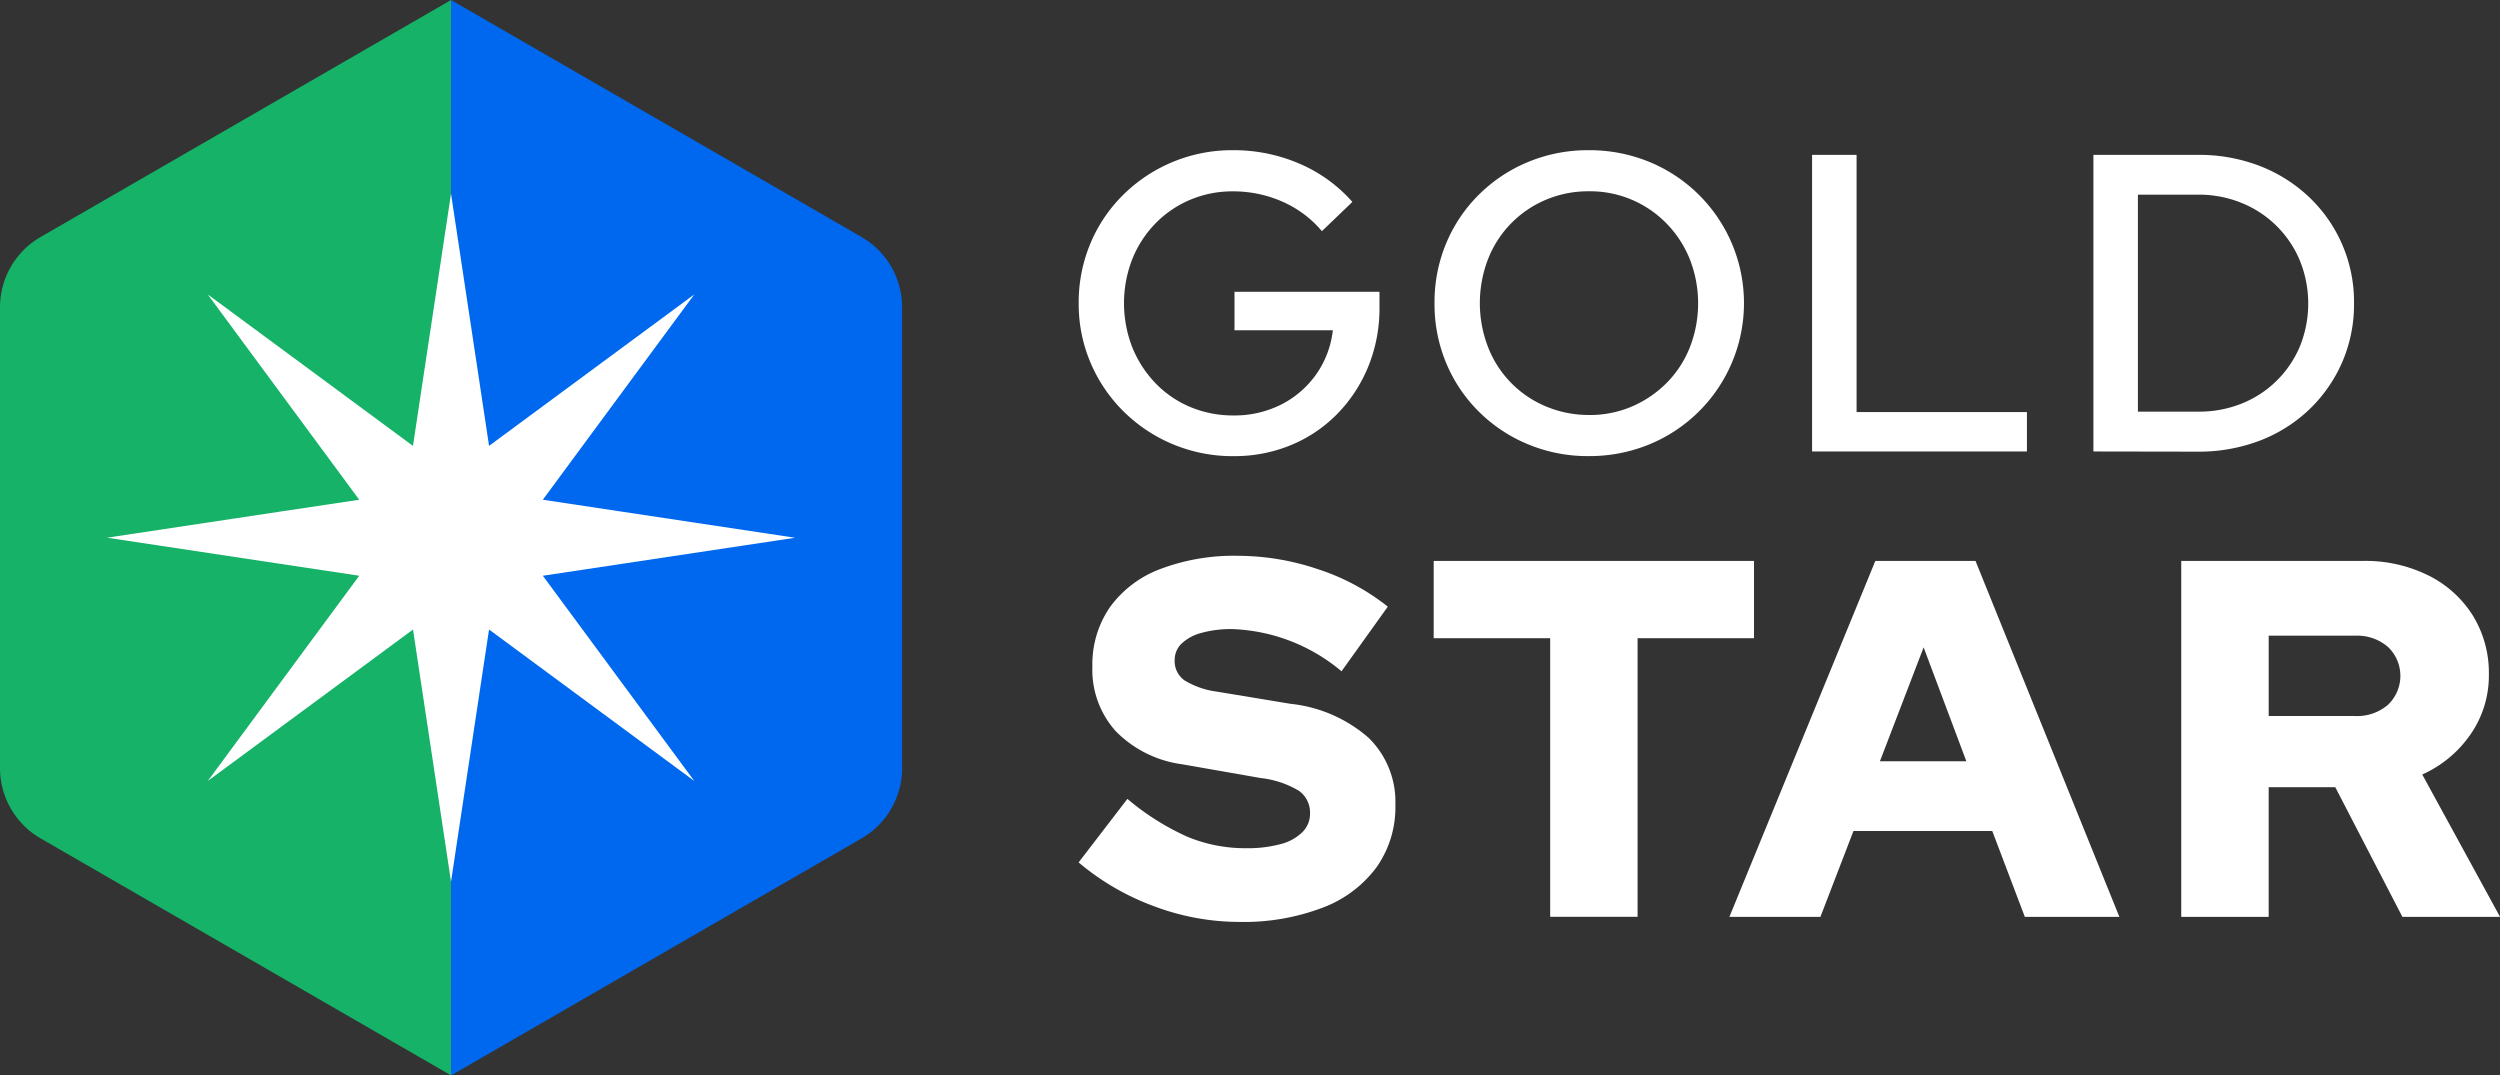
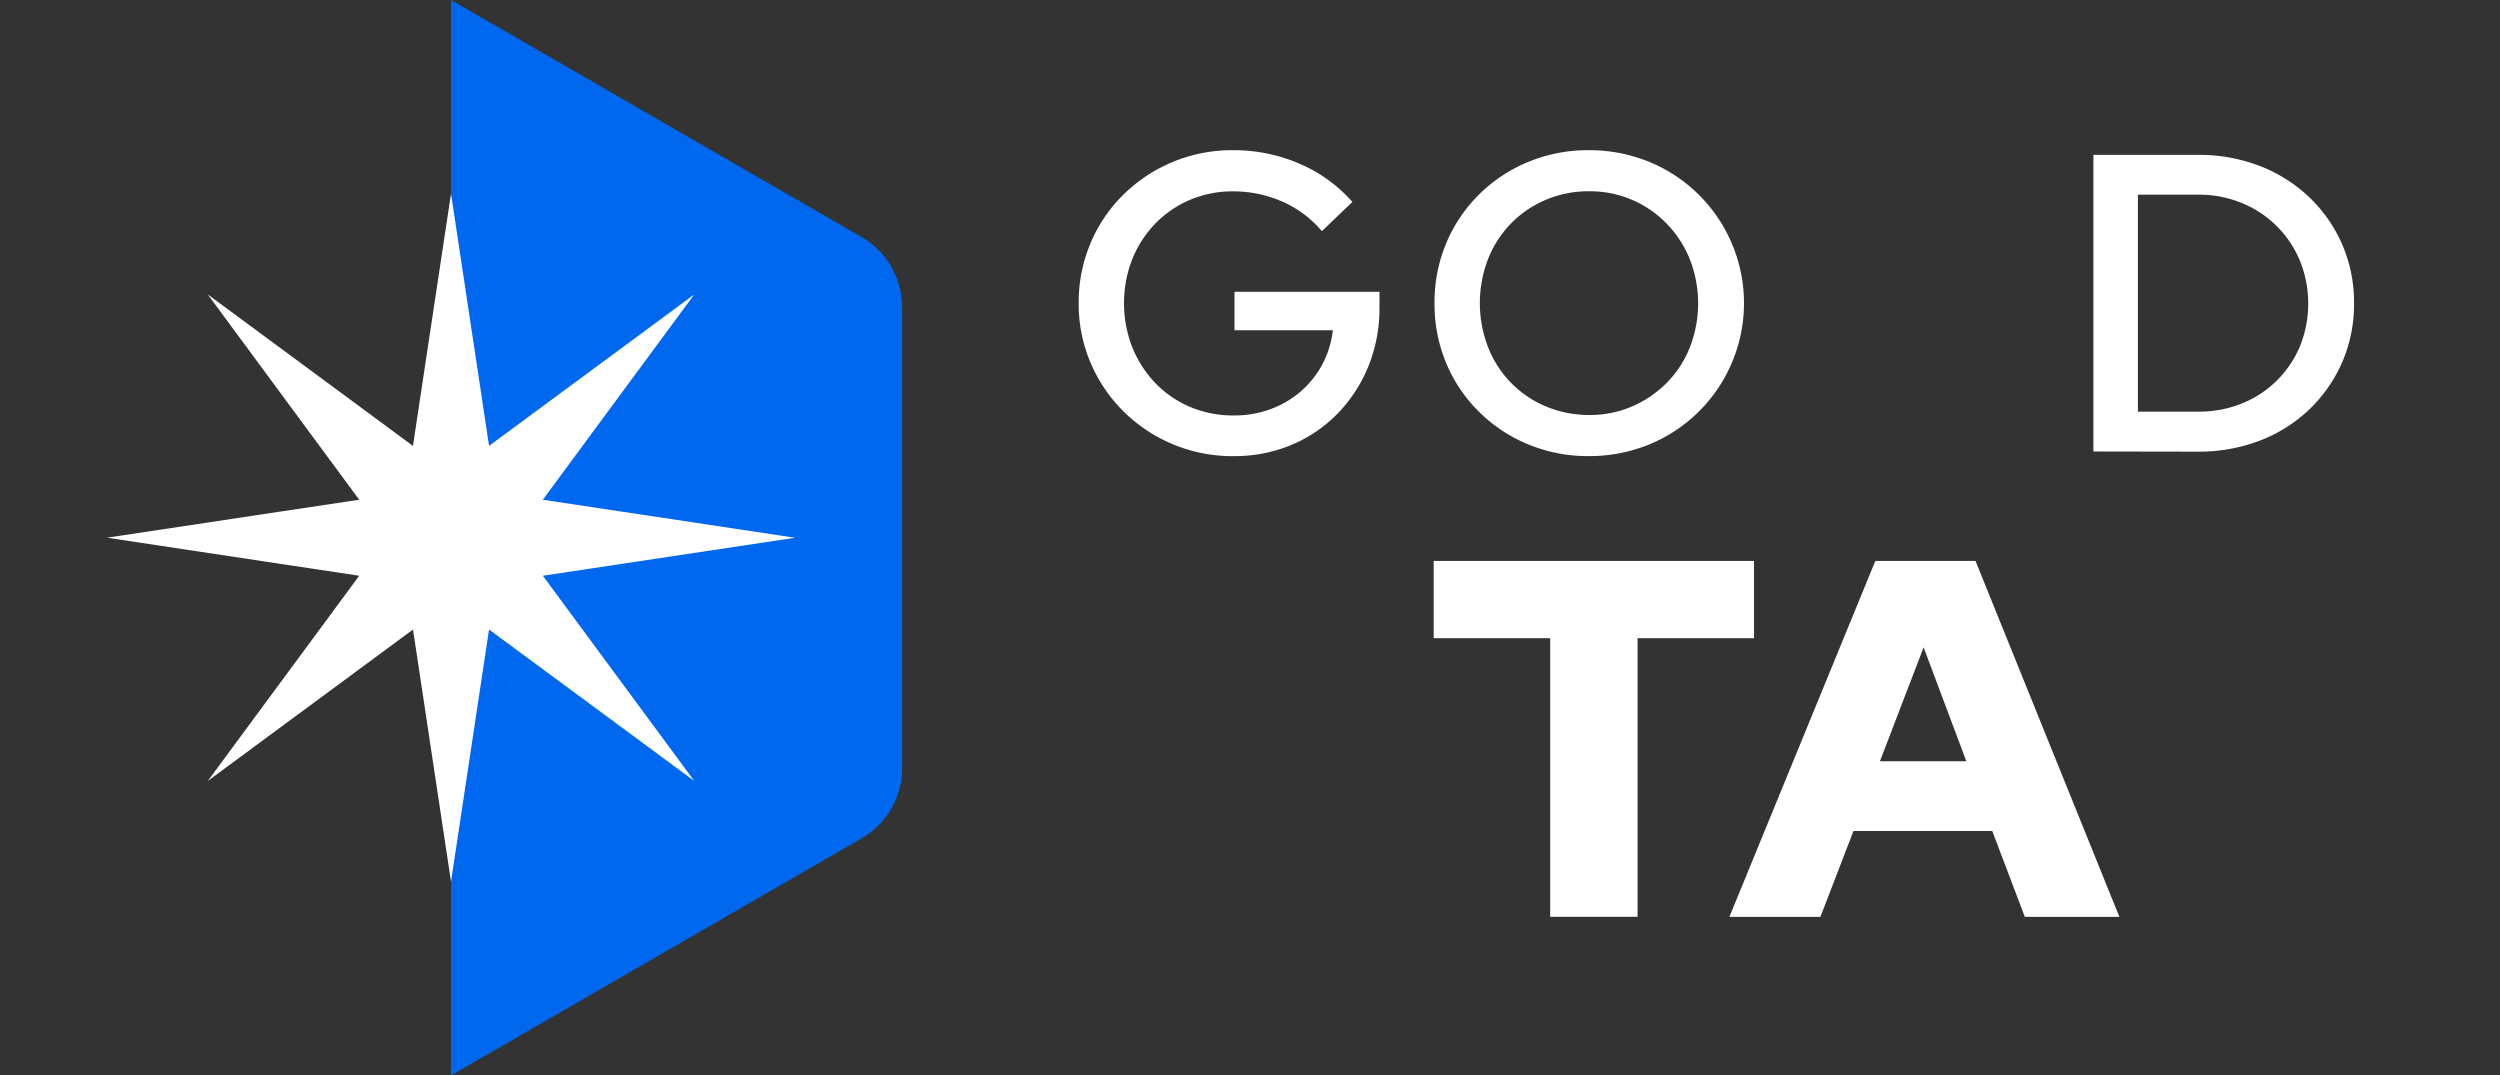
<svg xmlns="http://www.w3.org/2000/svg" width="180.516" height="77.651" viewBox="0 0 180.516 77.651">
  <rect x="0" y="0" width="180.516" height="77.651" fill="#333333" stroke="none" />
  <defs>
    <clipPath id="clip-path">
      <rect id="Rectangle_80" data-name="Rectangle 80" width="180.516" height="77.651" fill="none" />
    </clipPath>
  </defs>
  <g id="logo" transform="translate(0)">
    <g id="Group_60" data-name="Group 60" transform="translate(0)" clip-path="url(#clip-path)">
-       <path id="Path_128" data-name="Path 128" d="M44.471,43.371A17.513,17.513,0,0,1,38.3,42.233a18.132,18.132,0,0,1-5.433-3.159l3.523-4.587a18.192,18.192,0,0,0,4.331,2.734,10.893,10.893,0,0,0,4.225.827,9.251,9.251,0,0,0,2.5-.294,3.469,3.469,0,0,0,1.578-.865,1.857,1.857,0,0,0,.552-1.339,1.926,1.926,0,0,0-.808-1.652,6.88,6.88,0,0,0-2.753-.917L40.36,31.99A8.247,8.247,0,0,1,35.55,29.6a6.618,6.618,0,0,1-1.689-4.663,7.271,7.271,0,0,1,1.268-4.294,7.916,7.916,0,0,1,3.635-2.753,15.011,15.011,0,0,1,5.635-.955,18.1,18.1,0,0,1,5.765.972,16.019,16.019,0,0,1,5.028,2.7L51.85,25.273a12.953,12.953,0,0,0-7.893-3.047,7.949,7.949,0,0,0-2.22.275,3.291,3.291,0,0,0-1.434.772,1.627,1.627,0,0,0-.5,1.192,1.7,1.7,0,0,0,.716,1.469,5.988,5.988,0,0,0,2.332.808l5.324.881a10.165,10.165,0,0,1,5.635,2.457,6.464,6.464,0,0,1,1.929,4.848,7.5,7.5,0,0,1-1.36,4.495,8.611,8.611,0,0,1-3.891,2.919,15.99,15.99,0,0,1-6.021,1.028" transform="translate(45.016 23.198)" fill="#fff" />
      <path id="Path_129" data-name="Path 129" d="M52.1,42.792V22.673H43.689v-5.58H66.818v5.58H58.411V42.792Z" transform="translate(59.833 23.409)" fill="#fff" />
      <path id="Path_130" data-name="Path 130" d="M52.7,42.791l10.537-25.7H70.47l10.388,25.7H74.031l-2.351-6.2H61.658l-2.386,6.2ZM63.568,31.557h6.241l-3.085-8.225Z" transform="translate(72.174 23.411)" fill="#fff" />
-       <path id="Path_131" data-name="Path 131" d="M66.469,42.793v-25.7H79.613a10.229,10.229,0,0,1,4.7,1.047,7.956,7.956,0,0,1,3.213,2.9,7.866,7.866,0,0,1,1.156,4.241,7.436,7.436,0,0,1-1.322,4.334,8.408,8.408,0,0,1-3.488,2.9l5.618,10.281H82.439l-4.846-9.362h-4.81v9.362Zm6.315-14.5h6.241a3.411,3.411,0,0,0,2.367-.808,2.881,2.881,0,0,0,0-4.185,3.4,3.4,0,0,0-2.367-.808H72.784Z" transform="translate(91.03 23.409)" fill="#fff" />
      <path id="Path_132" data-name="Path 132" d="M44.067,26.667a11.185,11.185,0,0,1-7.954-3.227,10.976,10.976,0,0,1-2.386-3.519,10.825,10.825,0,0,1-.855-4.3,10.975,10.975,0,0,1,.841-4.3,10.768,10.768,0,0,1,2.369-3.519,11.168,11.168,0,0,1,7.924-3.227,11.964,11.964,0,0,1,4.82.979A10.681,10.681,0,0,1,52.633,8.31l-2.2,2.111a7.856,7.856,0,0,0-2.877-2.142,8.8,8.8,0,0,0-3.55-.732,7.816,7.816,0,0,0-3.09.611,7.649,7.649,0,0,0-2.509,1.713A7.914,7.914,0,0,0,36.74,12.44a8.778,8.778,0,0,0,0,6.364,8.116,8.116,0,0,0,1.666,2.585,7.536,7.536,0,0,0,2.526,1.73,7.952,7.952,0,0,0,3.1.609,7.477,7.477,0,0,0,3.474-.794,6.932,6.932,0,0,0,2.524-2.187,6.851,6.851,0,0,0,1.192-3.168h-7.1V14.8H54.59v1.13A11.1,11.1,0,0,1,53.8,20.15a10.619,10.619,0,0,1-2.218,3.426,10.025,10.025,0,0,1-3.35,2.279,10.626,10.626,0,0,1-4.161.81" transform="translate(45.017 6.27)" fill="#fff" />
      <path id="Path_133" data-name="Path 133" d="M54.823,26.666a11.2,11.2,0,0,1-4.329-.841,10.945,10.945,0,0,1-3.564-2.355,10.749,10.749,0,0,1-2.372-3.519,11.01,11.01,0,0,1-.844-4.329,11,11,0,0,1,.844-4.327A10.725,10.725,0,0,1,46.93,7.776a10.951,10.951,0,0,1,3.564-2.358,11.248,11.248,0,0,1,4.329-.841,11.411,11.411,0,0,1,4.391.841,11.027,11.027,0,0,1,0,20.406,11.367,11.367,0,0,1-4.391.841m.062-2.967a7.713,7.713,0,0,0,3.076-.611,7.956,7.956,0,0,0,2.507-1.7,7.6,7.6,0,0,0,1.68-2.571,8.741,8.741,0,0,0-.012-6.393,7.851,7.851,0,0,0-1.685-2.569,7.695,7.695,0,0,0-5.6-2.31,7.827,7.827,0,0,0-3.092.611,7.666,7.666,0,0,0-4.173,4.267,8.822,8.822,0,0,0,0,6.393,7.62,7.62,0,0,0,4.189,4.27,7.931,7.931,0,0,0,3.106.611" transform="translate(59.868 6.268)" fill="#fff" />
-       <path id="Path_134" data-name="Path 134" d="M55.22,26.135V4.72h3.213V23.29h12.3v2.846Z" transform="translate(75.624 6.464)" fill="#fff" />
      <path id="Path_135" data-name="Path 135" d="M63.793,26.137V4.719h7.528a12.2,12.2,0,0,1,4.481.8,10.859,10.859,0,0,1,3.564,2.249,10.41,10.41,0,0,1,3.244,7.663,10.469,10.469,0,0,1-.858,4.27,10.583,10.583,0,0,1-2.37,3.4,10.727,10.727,0,0,1-3.564,2.249,12.378,12.378,0,0,1-4.5.8Zm3.213-2.877H71.38a8.236,8.236,0,0,0,3.121-.583,7.619,7.619,0,0,0,4.208-4.144,8.26,8.26,0,0,0-.017-6.2A7.659,7.659,0,0,0,74.5,8.193a8.142,8.142,0,0,0-3.151-.6H67.006Z" transform="translate(87.365 6.463)" fill="#fff" />
-       <path id="Path_136" data-name="Path 136" d="M32.569,0,2.936,17.11A5.861,5.861,0,0,0,0,22.19v33.27a5.864,5.864,0,0,0,2.936,5.08l29.633,17.11Z" transform="translate(0 0)" fill="#15b268" />
      <path id="Path_137" data-name="Path 137" d="M13.745,77.651l29.633-17.11a5.861,5.861,0,0,0,2.936-5.08V22.19a5.864,5.864,0,0,0-2.936-5.08L13.745,0Z" transform="translate(18.824 0)" fill="#0068ee" />
      <path id="Path_138" data-name="Path 138" d="M34.729,33.487,45.664,48.306,30.845,37.37,28.1,55.578v0L25.355,37.37l-.552.408L10.536,48.306,21.472,33.487l-5.791-.872L3.262,30.74l12.419-1.872L21.472,28l-3.478-4.713L10.536,13.178l10.106,7.457L24.8,23.705l.552.408.872-5.791L28.1,5.9l1.874,12.419.872,5.791,4.713-3.478,10.106-7.457L38.205,23.284,34.729,28l18.21,2.744Z" transform="translate(4.467 8.085)" fill="#fff" />
    </g>
  </g>
</svg>